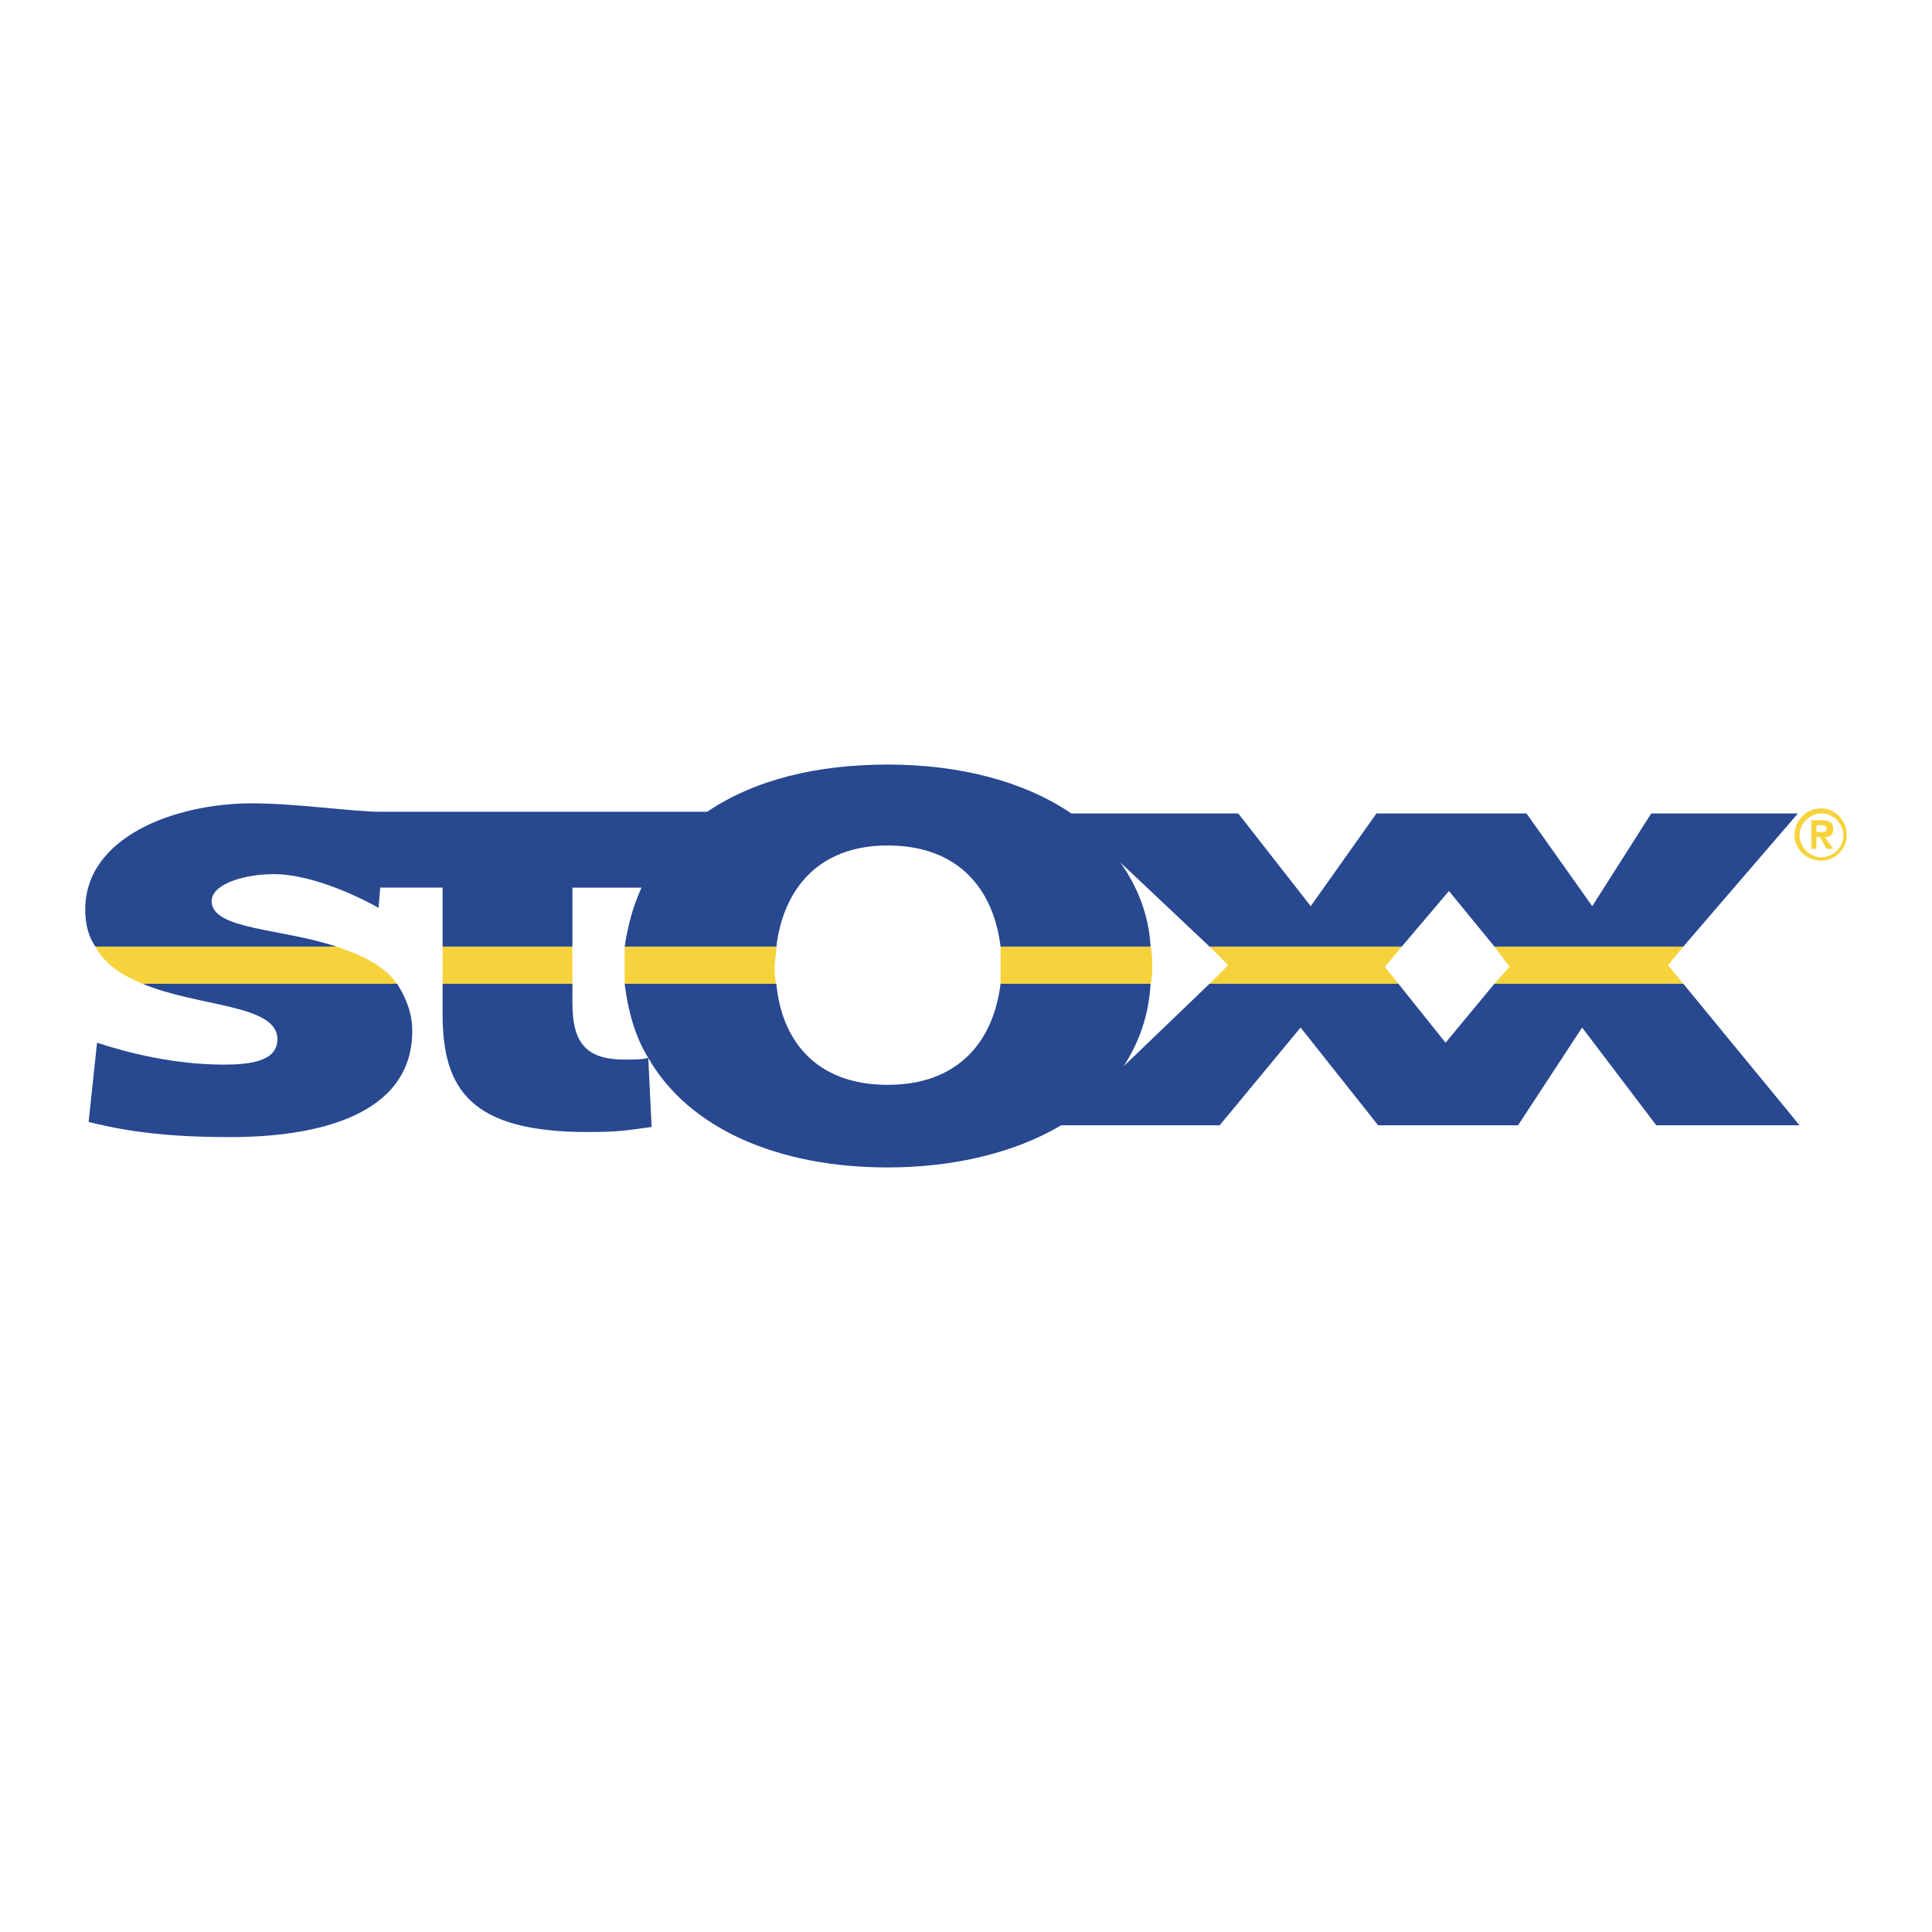
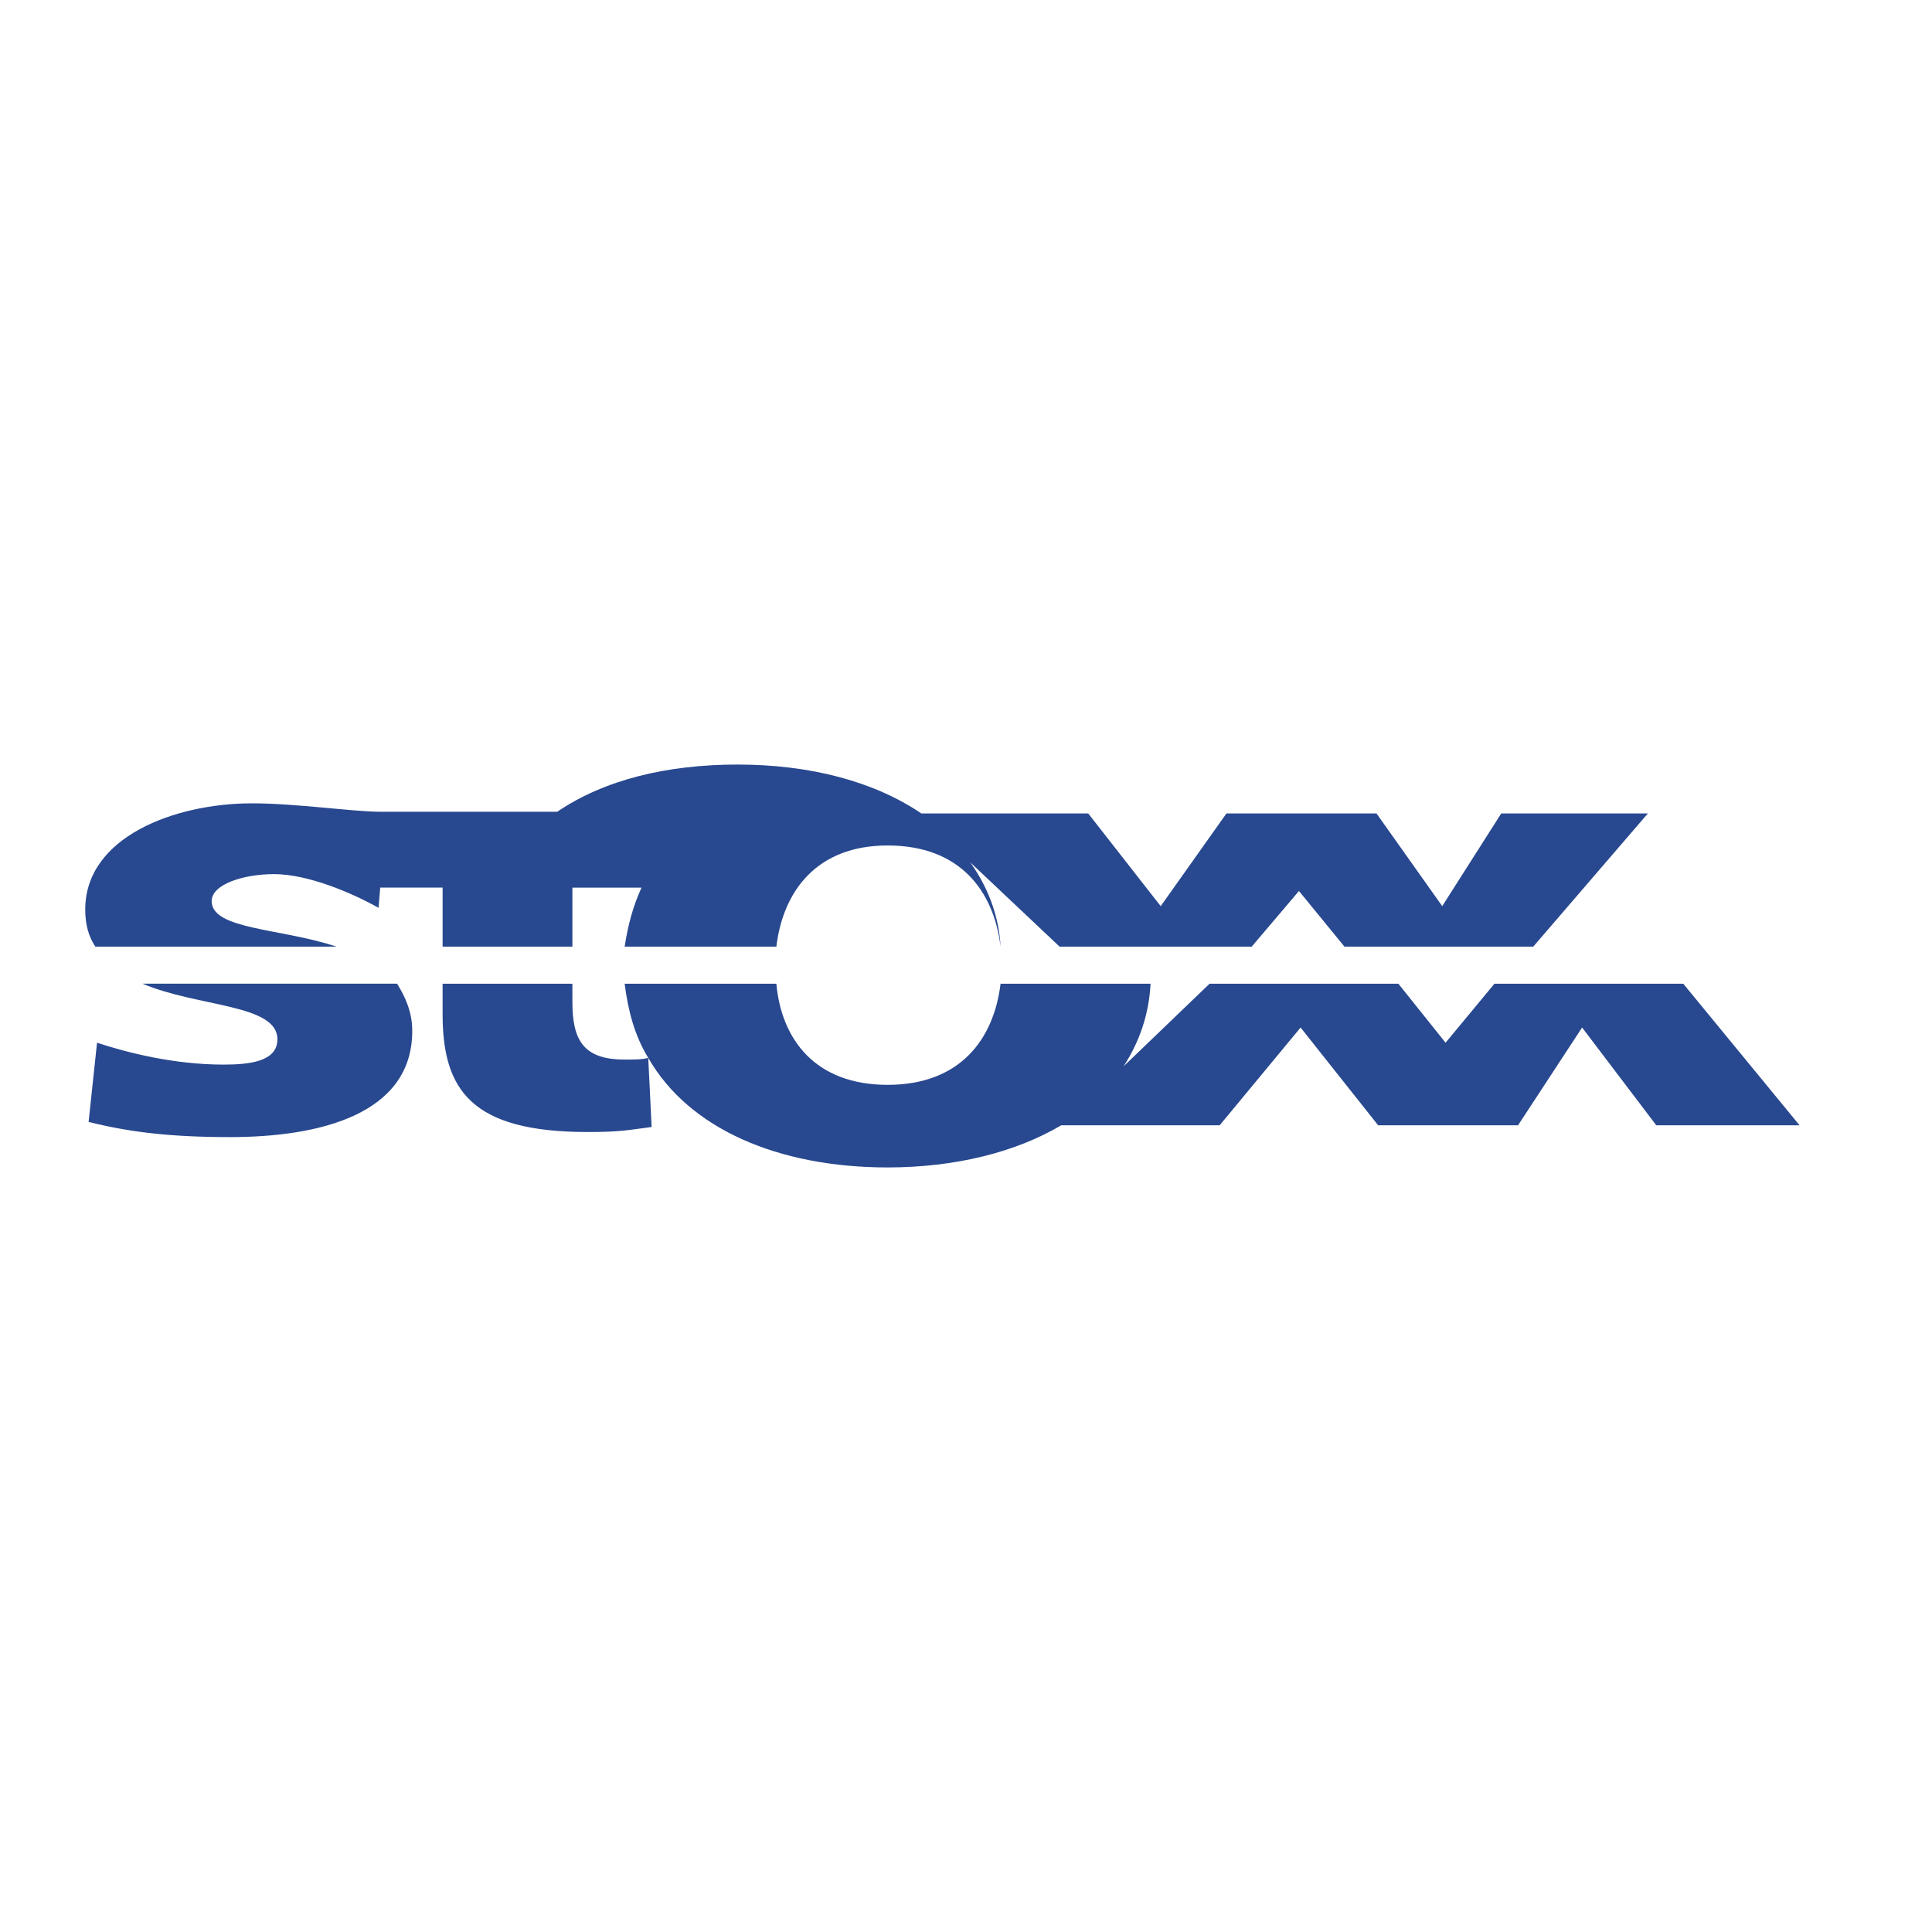
<svg xmlns="http://www.w3.org/2000/svg" width="2500" height="2500" viewBox="0 0 192.756 192.756">
  <g fill-rule="evenodd" clip-rule="evenodd">
    <path fill="#fff" d="M0 0h192.756v192.756H0V0z" />
-     <path d="M179.039 83.344c0 1.346 1.178 2.522 2.689 2.522 1.346 0 2.523-1.177 2.523-2.522 0-1.514-1.178-2.691-2.523-2.691a2.657 2.657 0 0 0-2.689 2.691z" fill="#f6d33c" />
    <path d="M179.543 83.344c0 1.177 1.01 2.187 2.186 2.187 1.178 0 2.188-1.009 2.188-2.187 0-1.177-1.01-2.187-2.188-2.187-1.176.001-2.186 1.01-2.186 2.187z" fill="#fff" />
-     <path d="M167.939 98.145h-18.838l-4.877 5.887-4.709-5.887H120.68l-8.576 8.24c1.514-2.354 2.521-5.045 2.689-8.24H99.826c-.674 5.549-4.037 10.09-11.269 10.09-7.231 0-10.595-4.541-11.1-10.09H62.322c.336 2.691 1.009 5.213 2.354 7.4-.673.168-1.177.168-2.354.168-4.037 0-5.214-1.852-5.214-5.719v-1.85h-12.95v3.027c0 7.568 2.859 11.771 14.463 11.771 3.195 0 3.868-.168 6.391-.504l-.336-6.895c4.036 7.062 12.95 10.932 23.881 10.932 6.728 0 12.782-1.514 17.323-4.205h15.809l8.072-9.754 7.736 9.754h13.959l6.391-9.754 7.4 9.754h14.295l-11.603-14.125zM57.108 88.558h6.896c-.841 1.85-1.346 3.7-1.682 5.886h15.136c.672-5.55 4.036-10.091 11.1-10.091 7.232 0 10.595 4.542 11.269 10.091h14.967c-.168-3.196-1.344-6.055-3.027-8.409l8.914 8.409h19.172l4.711-5.55 4.539 5.55h18.838l11.436-13.287h-14.631l-5.887 9.25-6.559-9.25h-14.97l-6.559 9.25-7.232-9.25h-16.65c-4.709-3.195-11.099-4.877-18.331-4.877-7.063 0-13.286 1.514-17.996 4.709H37.936c-2.691 0-8.409-.841-12.782-.841-7.736 0-16.65 3.363-16.65 10.595 0 1.514.336 2.691 1.009 3.7h24.05c-5.55-1.85-12.445-1.682-12.445-4.541 0-1.682 3.195-2.691 6.223-2.691 3.363 0 7.736 1.85 10.427 3.364l.168-2.018h6.223v5.886h12.95v-5.885h-.001zM27.676 103.693c0 2.188-2.69 2.523-5.381 2.523-4.877 0-9.586-1.178-12.614-2.186l-.841 7.904c4.036 1.008 8.073 1.514 14.127 1.514 8.746 0 18.164-2.188 18.164-10.596 0-1.85-.673-3.363-1.513-4.709H14.222c5.55 2.355 13.454 2.019 13.454 5.55z" fill="#284890" />
-     <path d="M14.222 98.145h25.396c-1.346-1.85-3.532-2.859-6.055-3.7H9.513c1.009 1.85 2.691 2.858 4.709 3.7zM77.458 94.444H62.322v3.701h15.136c-.168-.506-.168-1.178-.168-1.682 0-.673.168-1.346.168-2.019zM114.793 94.444H99.826v3.701h14.967c.17-.506.17-1.178.17-1.682 0-.673 0-1.346-.17-2.019zM150.615 96.463l-1.513 1.682h18.837l-1.513-1.85 1.513-1.851h-18.837l1.513 2.019zM44.158 98.145h12.95v-3.701h-12.95v3.701zM139.852 94.444H120.68l1.849 1.851-1.849 1.85h18.836l-1.346-1.682 1.682-2.019zM180.721 84.69h.504v-1.178h.336l.674 1.178h.672l-.84-1.178c.504 0 .84-.168.84-.841s-.504-.841-1.178-.841h-1.008v2.86z" fill="#f6d33c" />
-     <path d="M181.225 83.008v-.672h.504c.17 0 .506 0 .506.336s-.168.336-.506.336h-.504z" fill="#fff" />
+     <path d="M167.939 98.145h-18.838l-4.877 5.887-4.709-5.887H120.68l-8.576 8.24c1.514-2.354 2.521-5.045 2.689-8.24H99.826c-.674 5.549-4.037 10.09-11.269 10.09-7.231 0-10.595-4.541-11.1-10.09H62.322c.336 2.691 1.009 5.213 2.354 7.4-.673.168-1.177.168-2.354.168-4.037 0-5.214-1.852-5.214-5.719v-1.85h-12.95v3.027c0 7.568 2.859 11.771 14.463 11.771 3.195 0 3.868-.168 6.391-.504l-.336-6.895c4.036 7.062 12.95 10.932 23.881 10.932 6.728 0 12.782-1.514 17.323-4.205h15.809l8.072-9.754 7.736 9.754h13.959l6.391-9.754 7.4 9.754h14.295l-11.603-14.125zM57.108 88.558h6.896c-.841 1.85-1.346 3.7-1.682 5.886h15.136c.672-5.55 4.036-10.091 11.1-10.091 7.232 0 10.595 4.542 11.269 10.091c-.168-3.196-1.344-6.055-3.027-8.409l8.914 8.409h19.172l4.711-5.55 4.539 5.55h18.838l11.436-13.287h-14.631l-5.887 9.25-6.559-9.25h-14.97l-6.559 9.25-7.232-9.25h-16.65c-4.709-3.195-11.099-4.877-18.331-4.877-7.063 0-13.286 1.514-17.996 4.709H37.936c-2.691 0-8.409-.841-12.782-.841-7.736 0-16.65 3.363-16.65 10.595 0 1.514.336 2.691 1.009 3.7h24.05c-5.55-1.85-12.445-1.682-12.445-4.541 0-1.682 3.195-2.691 6.223-2.691 3.363 0 7.736 1.85 10.427 3.364l.168-2.018h6.223v5.886h12.95v-5.885h-.001zM27.676 103.693c0 2.188-2.69 2.523-5.381 2.523-4.877 0-9.586-1.178-12.614-2.186l-.841 7.904c4.036 1.008 8.073 1.514 14.127 1.514 8.746 0 18.164-2.188 18.164-10.596 0-1.85-.673-3.363-1.513-4.709H14.222c5.55 2.355 13.454 2.019 13.454 5.55z" fill="#284890" />
  </g>
</svg>